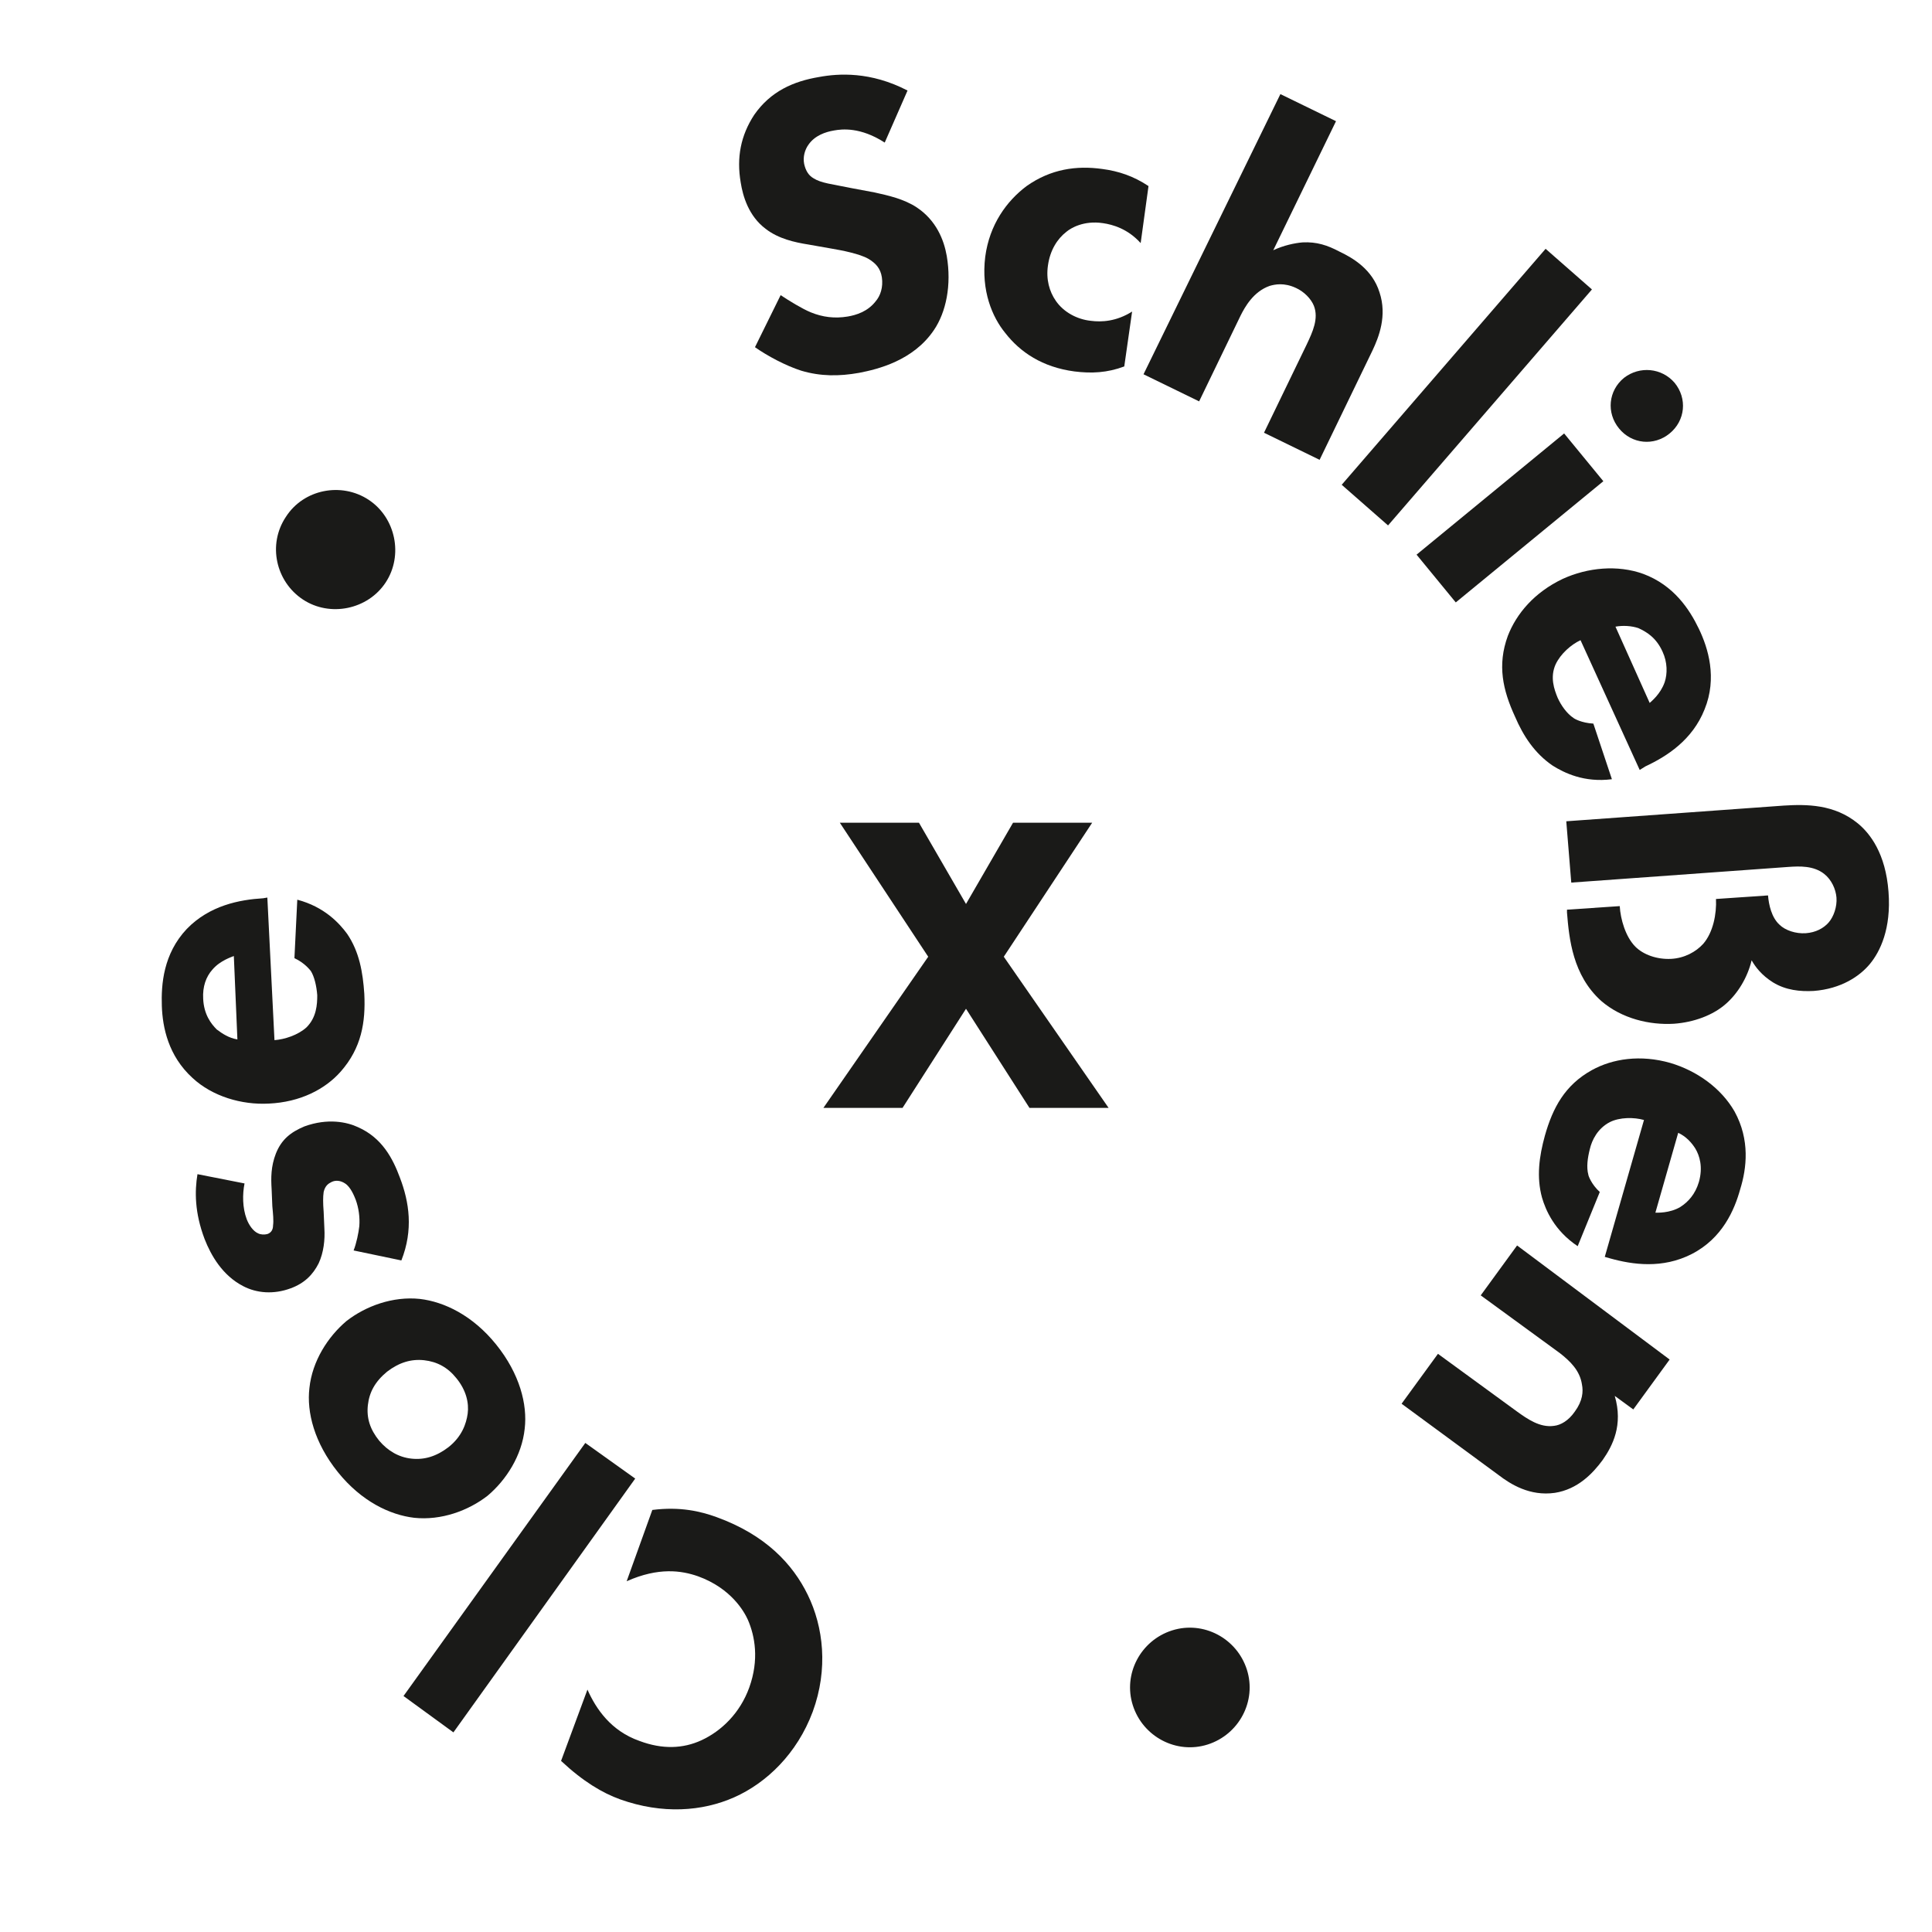
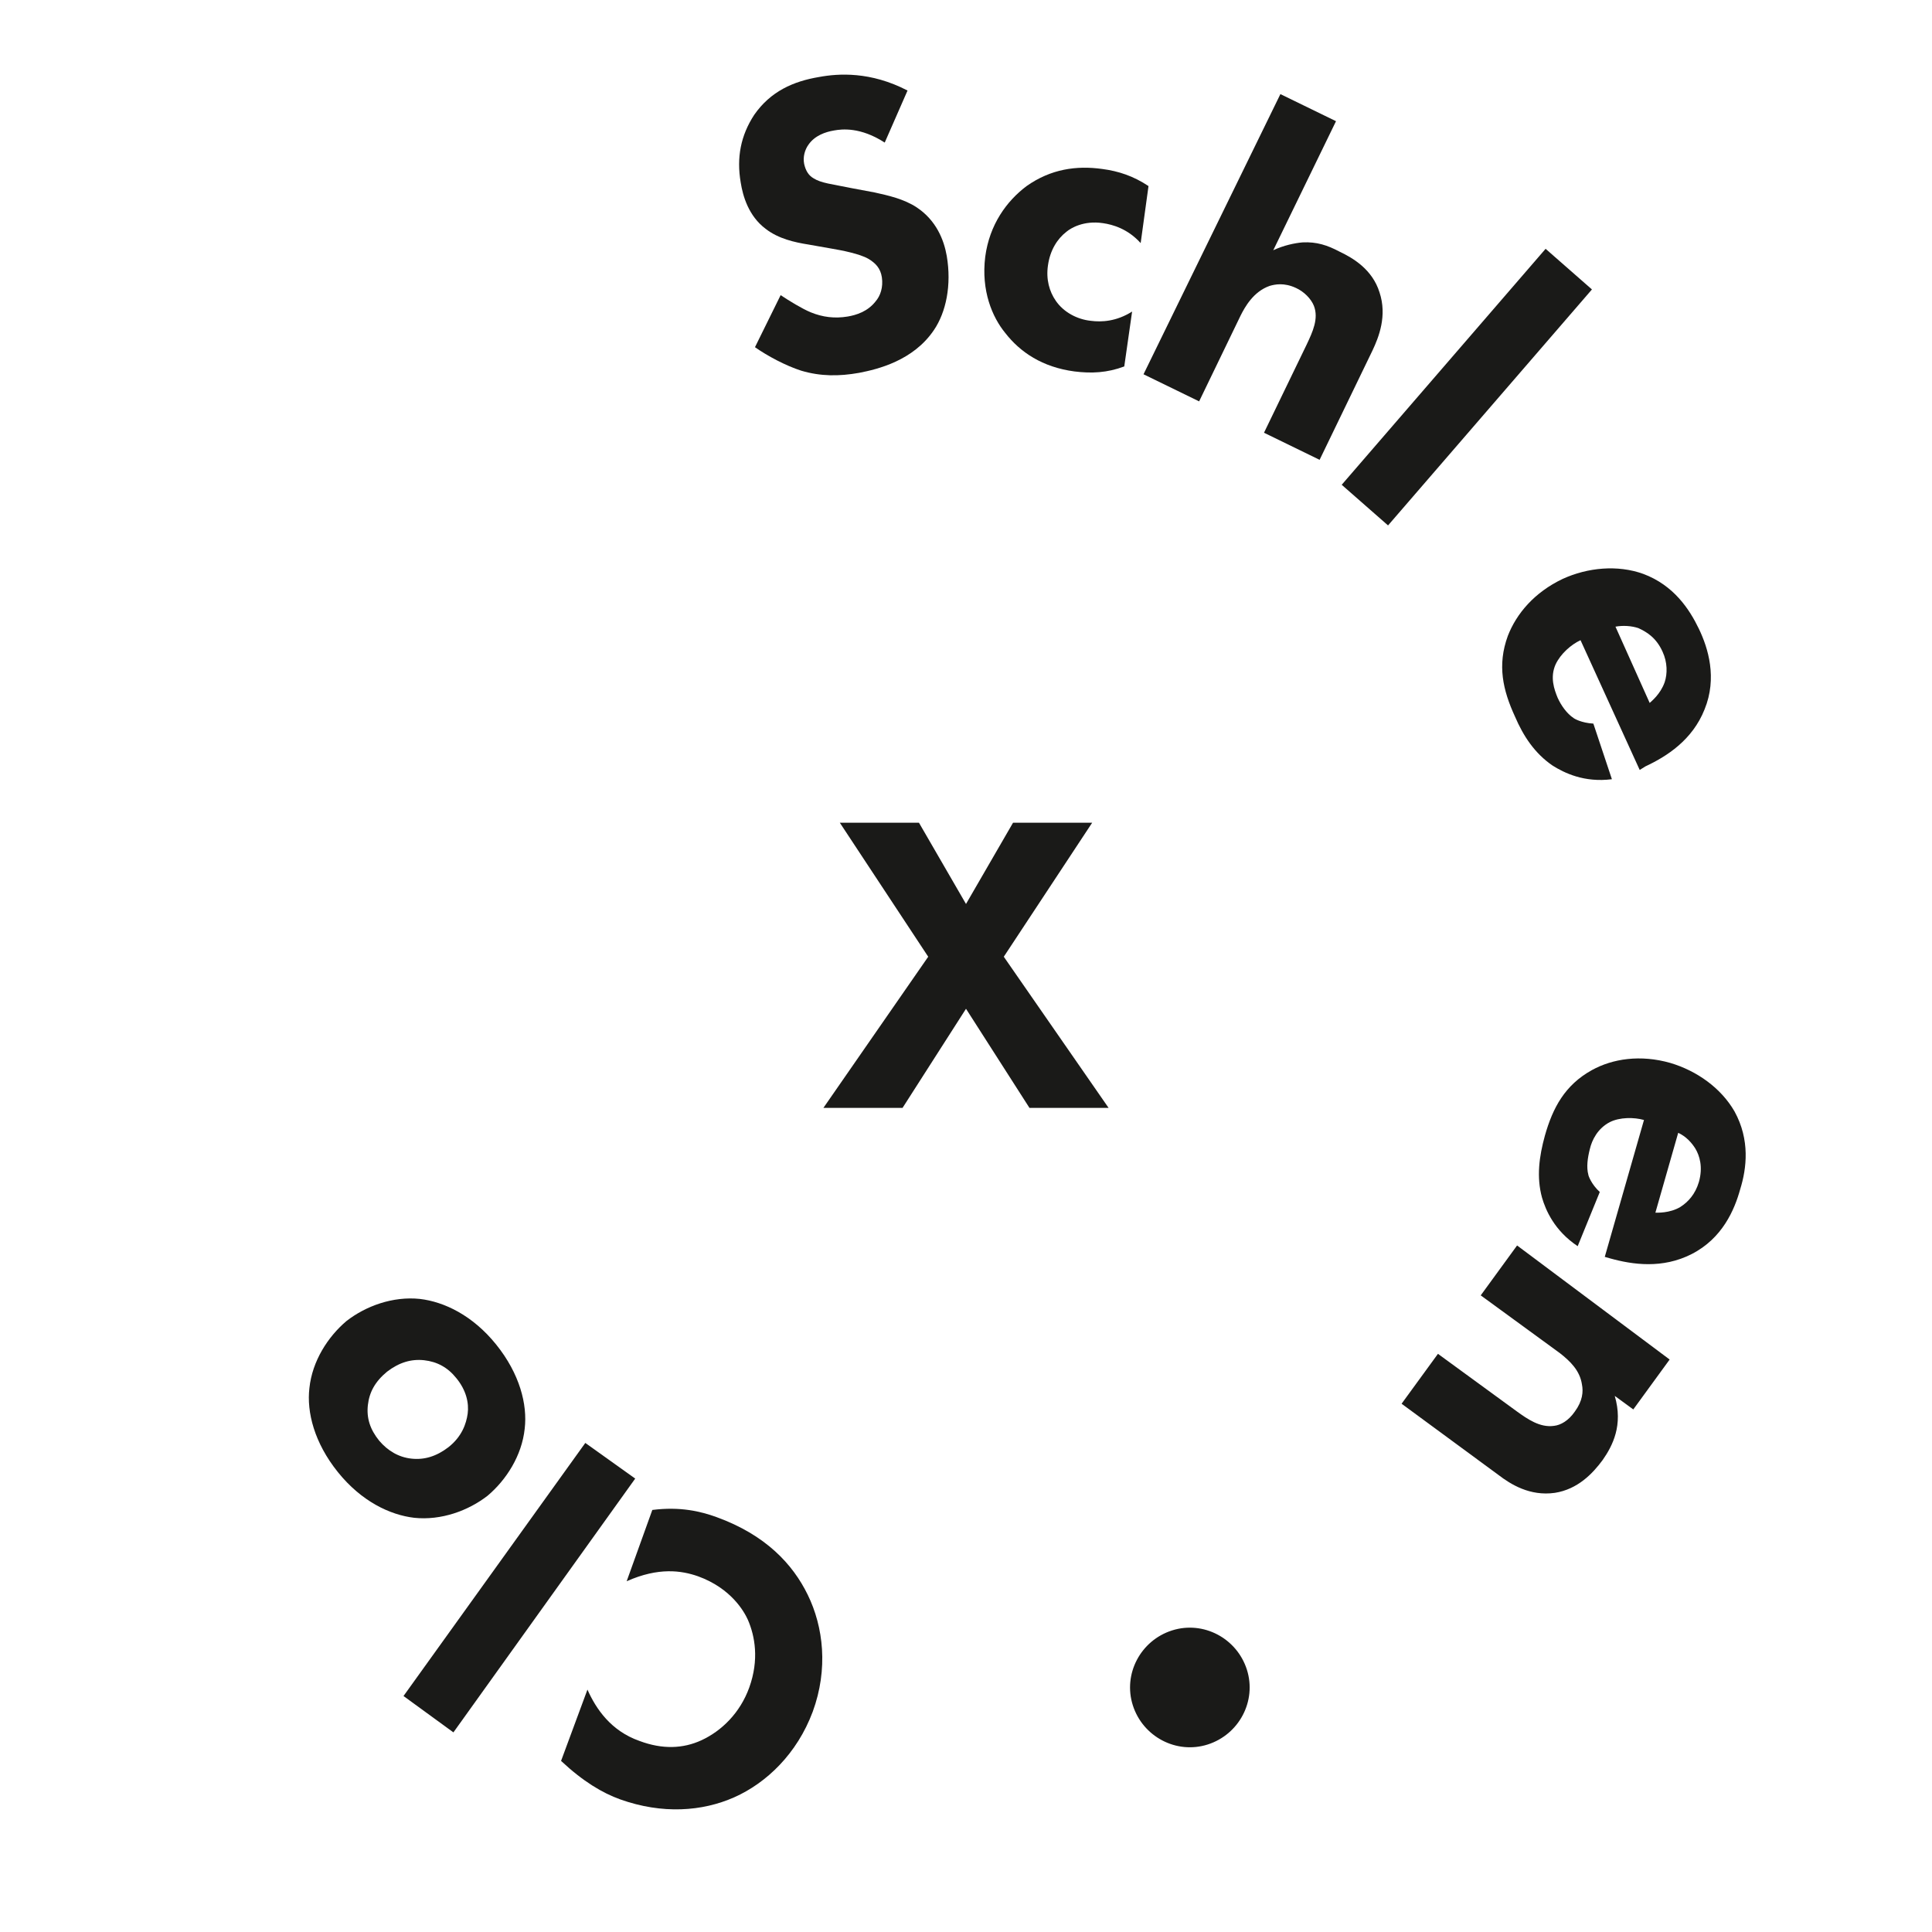
<svg xmlns="http://www.w3.org/2000/svg" id="Ebene_1" x="0px" y="0px" width="271px" height="271px" viewBox="0 0 271 271" style="enable-background:new 0 0 271 271;" xml:space="preserve">
  <style type="text/css">	.st0{fill:#1A1A18;}</style>
  <g>
    <path class="st0" d="M124.1,20c-3.4-2.2-6-1.9-7.1-1.7c-1.2,0.2-2.7,0.7-3.6,2c-0.5,0.7-0.8,1.7-0.6,2.7c0.2,0.9,0.6,1.6,1.3,2  c1.1,0.7,2.5,0.8,5.4,1.4l3.2,0.6c1.8,0.4,4.1,0.9,5.9,2.1c2.7,1.8,3.8,4.5,4.2,6.8c0.7,4.1-0.1,7.9-1.8,10.4  c-2.9,4.3-7.9,5.5-10.5,6c-2.8,0.5-5.4,0.5-8.1-0.3c-2.2-0.7-4.8-2.1-6.5-3.3l3.6-7.3c1.2,0.8,3,1.9,4.2,2.4  c1.7,0.7,3.4,0.9,5.2,0.6c1.2-0.2,2.8-0.7,3.9-2.1c0.7-0.8,1.1-2,0.9-3.4c-0.2-1.3-0.9-2-1.9-2.6c-1.2-0.7-3.8-1.2-5-1.4l-3.4-0.6  c-1.9-0.3-4.2-0.8-6-2.2c-2.4-1.8-3.2-4.6-3.5-6.5c-0.6-3.5,0-6.6,1.9-9.5c2.3-3.3,5.5-4.7,9.1-5.3c2.7-0.5,7.2-0.8,12.4,1.9  L124.1,20z" />
    <path class="st0" d="M160,34.1c-1.8-2-3.9-2.6-5.3-2.8c-2.7-0.4-4.5,0.7-5.1,1.2c-1.3,1-2.3,2.6-2.6,4.7c-0.3,2,0.2,3.7,1.1,5  c1.1,1.6,3,2.6,4.9,2.8c1.5,0.2,3.6,0.1,5.8-1.3l-1.1,7.7c-2.4,0.9-4.6,1-7,0.7c-4.5-0.6-7.6-2.7-9.7-5.4  c-1.8-2.2-3.4-5.9-2.8-10.7c0.6-4.5,3-7.8,5.8-9.9c3.4-2.4,7-2.9,10.6-2.4c2.3,0.3,4.4,1,6.5,2.4L160,34.1z" />
    <path class="st0" d="M179.6,13.2l7.8,3.8l-8.8,18.1c1.5-0.7,3-1,4.1-1.1c2-0.1,3.5,0.4,5.2,1.3c1.9,0.9,4.6,2.5,5.6,5.7  c1.1,3.3-0.1,6.3-1,8.2l-7.4,15.3l-7.8-3.8l6-12.4c0.8-1.7,1.7-3.6,1-5.4c-0.4-1-1.4-2-2.5-2.5c-1.7-0.8-3-0.5-3.7-0.3  c-2.3,0.8-3.5,3-4.1,4.2l-5.8,12l-7.8-3.8L179.6,13.2z" />
    <path class="st0" d="M223.3,40.6l-28.6,33.1l-6.5-5.7l28.6-33.1L223.3,40.6z" />
-     <path class="st0" d="M224.9,67.5l-20.7,17l-5.5-6.7l20.7-17L224.9,67.5z M234.9,53.7c1.8,2.2,1.5,5.3-0.7,7.1  c-2.2,1.8-5.3,1.5-7.1-0.7s-1.5-5.3,0.7-7.1C230,51.3,233.1,51.6,234.9,53.7z" />
    <path class="st0" d="M230,108l-8.3-18.2c-1.3,0.6-2.8,1.9-3.5,3.4c-0.8,1.8-0.2,3.5,0.3,4.7c0.5,1.1,1.3,2.2,2.2,2.8  c0.1,0.1,1.1,0.7,2.8,0.8l2.6,7.8c-3.9,0.5-6.7-0.9-8.3-1.9c-2.5-1.7-4.1-4.1-5.3-6.9c-1.7-3.7-2.5-7.2-1-11.3  c1.2-3.1,3.7-6.1,7.7-8c3.5-1.6,7.7-2,11.3-0.7c4.3,1.6,6.5,5,7.8,7.7c1.3,2.7,2.6,6.9,0.8,11.3c-1.7,4.3-5.3,6.6-8.3,8L230,108z   M231.4,98.6c0.2-0.2,1.5-1.2,2.1-2.9c0.4-1.2,0.4-2.8-0.3-4.3c-0.9-2-2.3-2.8-3.4-3.3c-0.9-0.3-2.1-0.4-3.2-0.2L231.4,98.6z" />
-     <path class="st0" d="M219.7,115.2l30.5-2.2c3.2-0.2,7.1-0.2,10.4,2.5c1.7,1.4,3.9,4.2,4.3,9.6c0.4,5.2-1.2,8.4-2.6,10.1  s-4,3.5-7.9,3.8c-1.9,0.1-3.9-0.1-5.7-1.2c-1.6-1-2.5-2.2-3-3.1c-0.6,2.5-2,4.7-3.6,6.1c-1.8,1.6-4.5,2.6-7.3,2.8  c-3.4,0.2-7.3-0.7-10.2-3.2c-4-3.6-4.5-8.7-4.8-12.4l0-0.4l7.4-0.5c0.1,1.8,0.8,4.3,2.2,5.7c1.1,1.1,3,1.8,5,1.7  c1.9-0.1,3.5-1,4.5-2.1c1.4-1.6,1.9-4.2,1.8-6.3l7.3-0.5c0.1,1.3,0.5,3.1,1.6,4.1c0.8,0.8,2.3,1.3,3.7,1.2c1.4-0.1,2.5-0.7,3.2-1.5  c0.7-0.8,1.2-2.2,1.1-3.5c-0.1-1.2-0.7-2.5-1.7-3.3c-1.5-1.2-3.5-1.1-5-1l-30.5,2.2L219.7,115.2z" />
    <path class="st0" d="M225.1,176.3l5.5-19.2c-1.4-0.4-3.4-0.4-4.8,0.3c-1.7,0.9-2.5,2.5-2.8,3.8c-0.3,1.2-0.5,2.5-0.2,3.6  c0,0.1,0.4,1.3,1.6,2.4l-3.1,7.6c-3.3-2.2-4.5-5.1-5-6.8c-0.8-2.9-0.4-5.8,0.4-8.7c1.1-3.9,2.8-7.1,6.6-9.2c2.9-1.6,6.8-2.2,11-1  c3.7,1.1,7.1,3.5,9,6.8c2.2,4,1.7,8,0.8,10.9c-0.8,2.9-2.5,6.9-6.8,9.1c-4.1,2.1-8.3,1.5-11.5,0.6L225.1,176.3z M232.2,170.1  c0.2,0,2,0.1,3.5-0.8c1.1-0.7,2.1-1.8,2.6-3.5c0.6-2.1,0.1-3.7-0.5-4.7c-0.5-0.8-1.3-1.7-2.4-2.2L232.2,170.1z" />
    <path class="st0" d="M234.2,190.7l-5.1,7l-2.6-1.9c1.2,4.1-0.3,7-1.7,9c-1.4,1.9-3.5,4.1-6.7,4.6c-3.5,0.5-6.2-1.2-7.9-2.5  l-13.6-10l5.1-7l11.1,8.1c1.4,1,3.2,2.3,5.2,2c0.9-0.1,2-0.7,2.9-2c1.1-1.5,1.2-2.8,1-3.8c-0.3-2-1.7-3.3-3.1-4.4l-11.1-8.1l5.1-7  L234.2,190.7z" />
    <path class="st0" d="M169.4,244.7c-4.4,1.4-9.1-1.1-10.5-5.5c-1.4-4.4,1.1-9.1,5.5-10.5c4.4-1.4,9.1,1.1,10.5,5.5  C176.3,238.6,173.8,243.3,169.4,244.7z" />
    <path class="st0" d="M91.5,211.8c3.9-0.5,6.8,0.2,9,1c6.9,2.5,10.7,6.6,12.8,10.9c2.2,4.5,2.9,10.4,0.7,16.4c-2.2,5.9-6.5,10-11,12  c-4.5,2-10.1,2.4-16,0.3c-2.5-0.9-5.2-2.5-8.3-5.4l3.7-10c1.2,2.7,3.3,5.8,7.3,7.2c3.2,1.2,6.1,1.1,8.7-0.1  c2.8-1.3,5.4-3.8,6.7-7.4c1.4-3.9,0.8-7.2-0.2-9.5c-0.5-1.1-2.3-4.4-7-6.1c-2.3-0.8-5.5-1.3-10,0.7L91.5,211.8z" />
    <path class="st0" d="M56.6,237.9l25.5-35.5l7,5L63.6,243L56.6,237.9z" />
    <path class="st0" d="M58.9,182.2c3.4,0.4,7.4,2.3,10.7,6.4c3.3,4.1,4.4,8.4,4,11.8c-0.4,3.8-2.6,7.2-5.2,9.4  c-2.7,2.1-6.5,3.5-10.3,3.1c-3.4-0.4-7.4-2.3-10.7-6.4c-3.3-4.1-4.4-8.4-4-11.8c0.4-3.8,2.6-7.2,5.2-9.4  C51.3,183.2,55.1,181.8,58.9,182.2z M57.7,204.6c1.8,0.2,3.5-0.3,5.2-1.6c1.9-1.5,2.5-3.3,2.7-4.7c0.2-1.5-0.2-3.3-1.6-5  c-1.2-1.5-2.7-2.3-4.5-2.5c-1.8-0.2-3.5,0.3-5.2,1.6c-1.7,1.4-2.5,2.9-2.7,4.7c-0.2,1.8,0.3,3.4,1.6,5  C54.4,203.5,55.9,204.4,57.7,204.6z" />
-     <path class="st0" d="M34.3,166c-0.3,1.5-0.3,3.4,0.3,5c0.3,0.8,0.9,1.7,1.6,2c0.4,0.2,0.9,0.2,1.3,0.1c0.6-0.2,0.8-0.7,0.8-1.2  c0.1-0.7,0-1.6-0.1-2.7l-0.1-2.4c-0.1-1.6-0.1-3.2,0.6-5c0.8-2,2.1-3,4-3.8c3.3-1.2,6-0.6,7.5,0.1c3.4,1.5,4.9,4.4,5.9,7.1  c1.3,3.4,1.9,7.3,0.2,11.6l-6.7-1.4c0.4-1,0.7-2.5,0.8-3.4c0.1-1.3-0.1-2.6-0.5-3.7c-0.2-0.5-0.7-1.8-1.5-2.3  c-0.6-0.4-1.3-0.5-1.9-0.2c-0.4,0.2-0.9,0.5-1.1,1.4c-0.1,0.7-0.1,1.5,0,2.8l0.1,2.3c0.1,1.6-0.1,3.4-0.8,4.9  c-0.8,1.6-2,2.8-3.9,3.5c-2.4,0.9-4.8,0.7-6.7-0.3c-2.9-1.5-4.5-4.3-5.4-6.6c-1.4-3.7-1.4-6.7-1-9.1L34.3,166z" />
-     <path class="st0" d="M37.5,125.9l1,20c1.4-0.1,3.3-0.7,4.5-1.8c1.4-1.4,1.5-3.2,1.5-4.5c-0.1-1.3-0.4-2.6-0.9-3.4  c-0.1-0.1-0.8-1.1-2.3-1.8l0.4-8.2c3.8,1,5.9,3.3,7,4.8c1.7,2.5,2.2,5.4,2.4,8.4c0.2,4-0.4,7.6-3.3,10.9c-2.2,2.5-5.7,4.3-10.1,4.5  c-3.8,0.2-7.9-1-10.7-3.6c-3.4-3.1-4.2-7.1-4.3-10.1s0.2-7.3,3.5-10.8c3.2-3.3,7.4-4.1,10.7-4.3L37.5,125.9z M32.8,134.1  c-0.2,0.1-1.9,0.6-3,1.9c-0.9,1-1.4,2.4-1.3,4.1c0.1,2.2,1.1,3.5,1.9,4.3c0.8,0.6,1.7,1.2,2.9,1.4L32.8,134.1z" />
-     <path class="st0" d="M40.1,72.5c2.5-3.9,7.8-4.9,11.6-2.4s4.9,7.8,2.4,11.6s-7.8,4.9-11.6,2.4S37.5,76.4,40.1,72.5z" />
  </g>
  <g>
    <path class="st0" d="M130.2,134.2l-12.4-18.8h11.1l6.6,11.4l6.6-11.4h11.1l-12.4,18.8l14.7,21.2h-11.1l-8.9-13.9l-8.9,13.9h-11.1  L130.2,134.2z" />
  </g>
</svg>